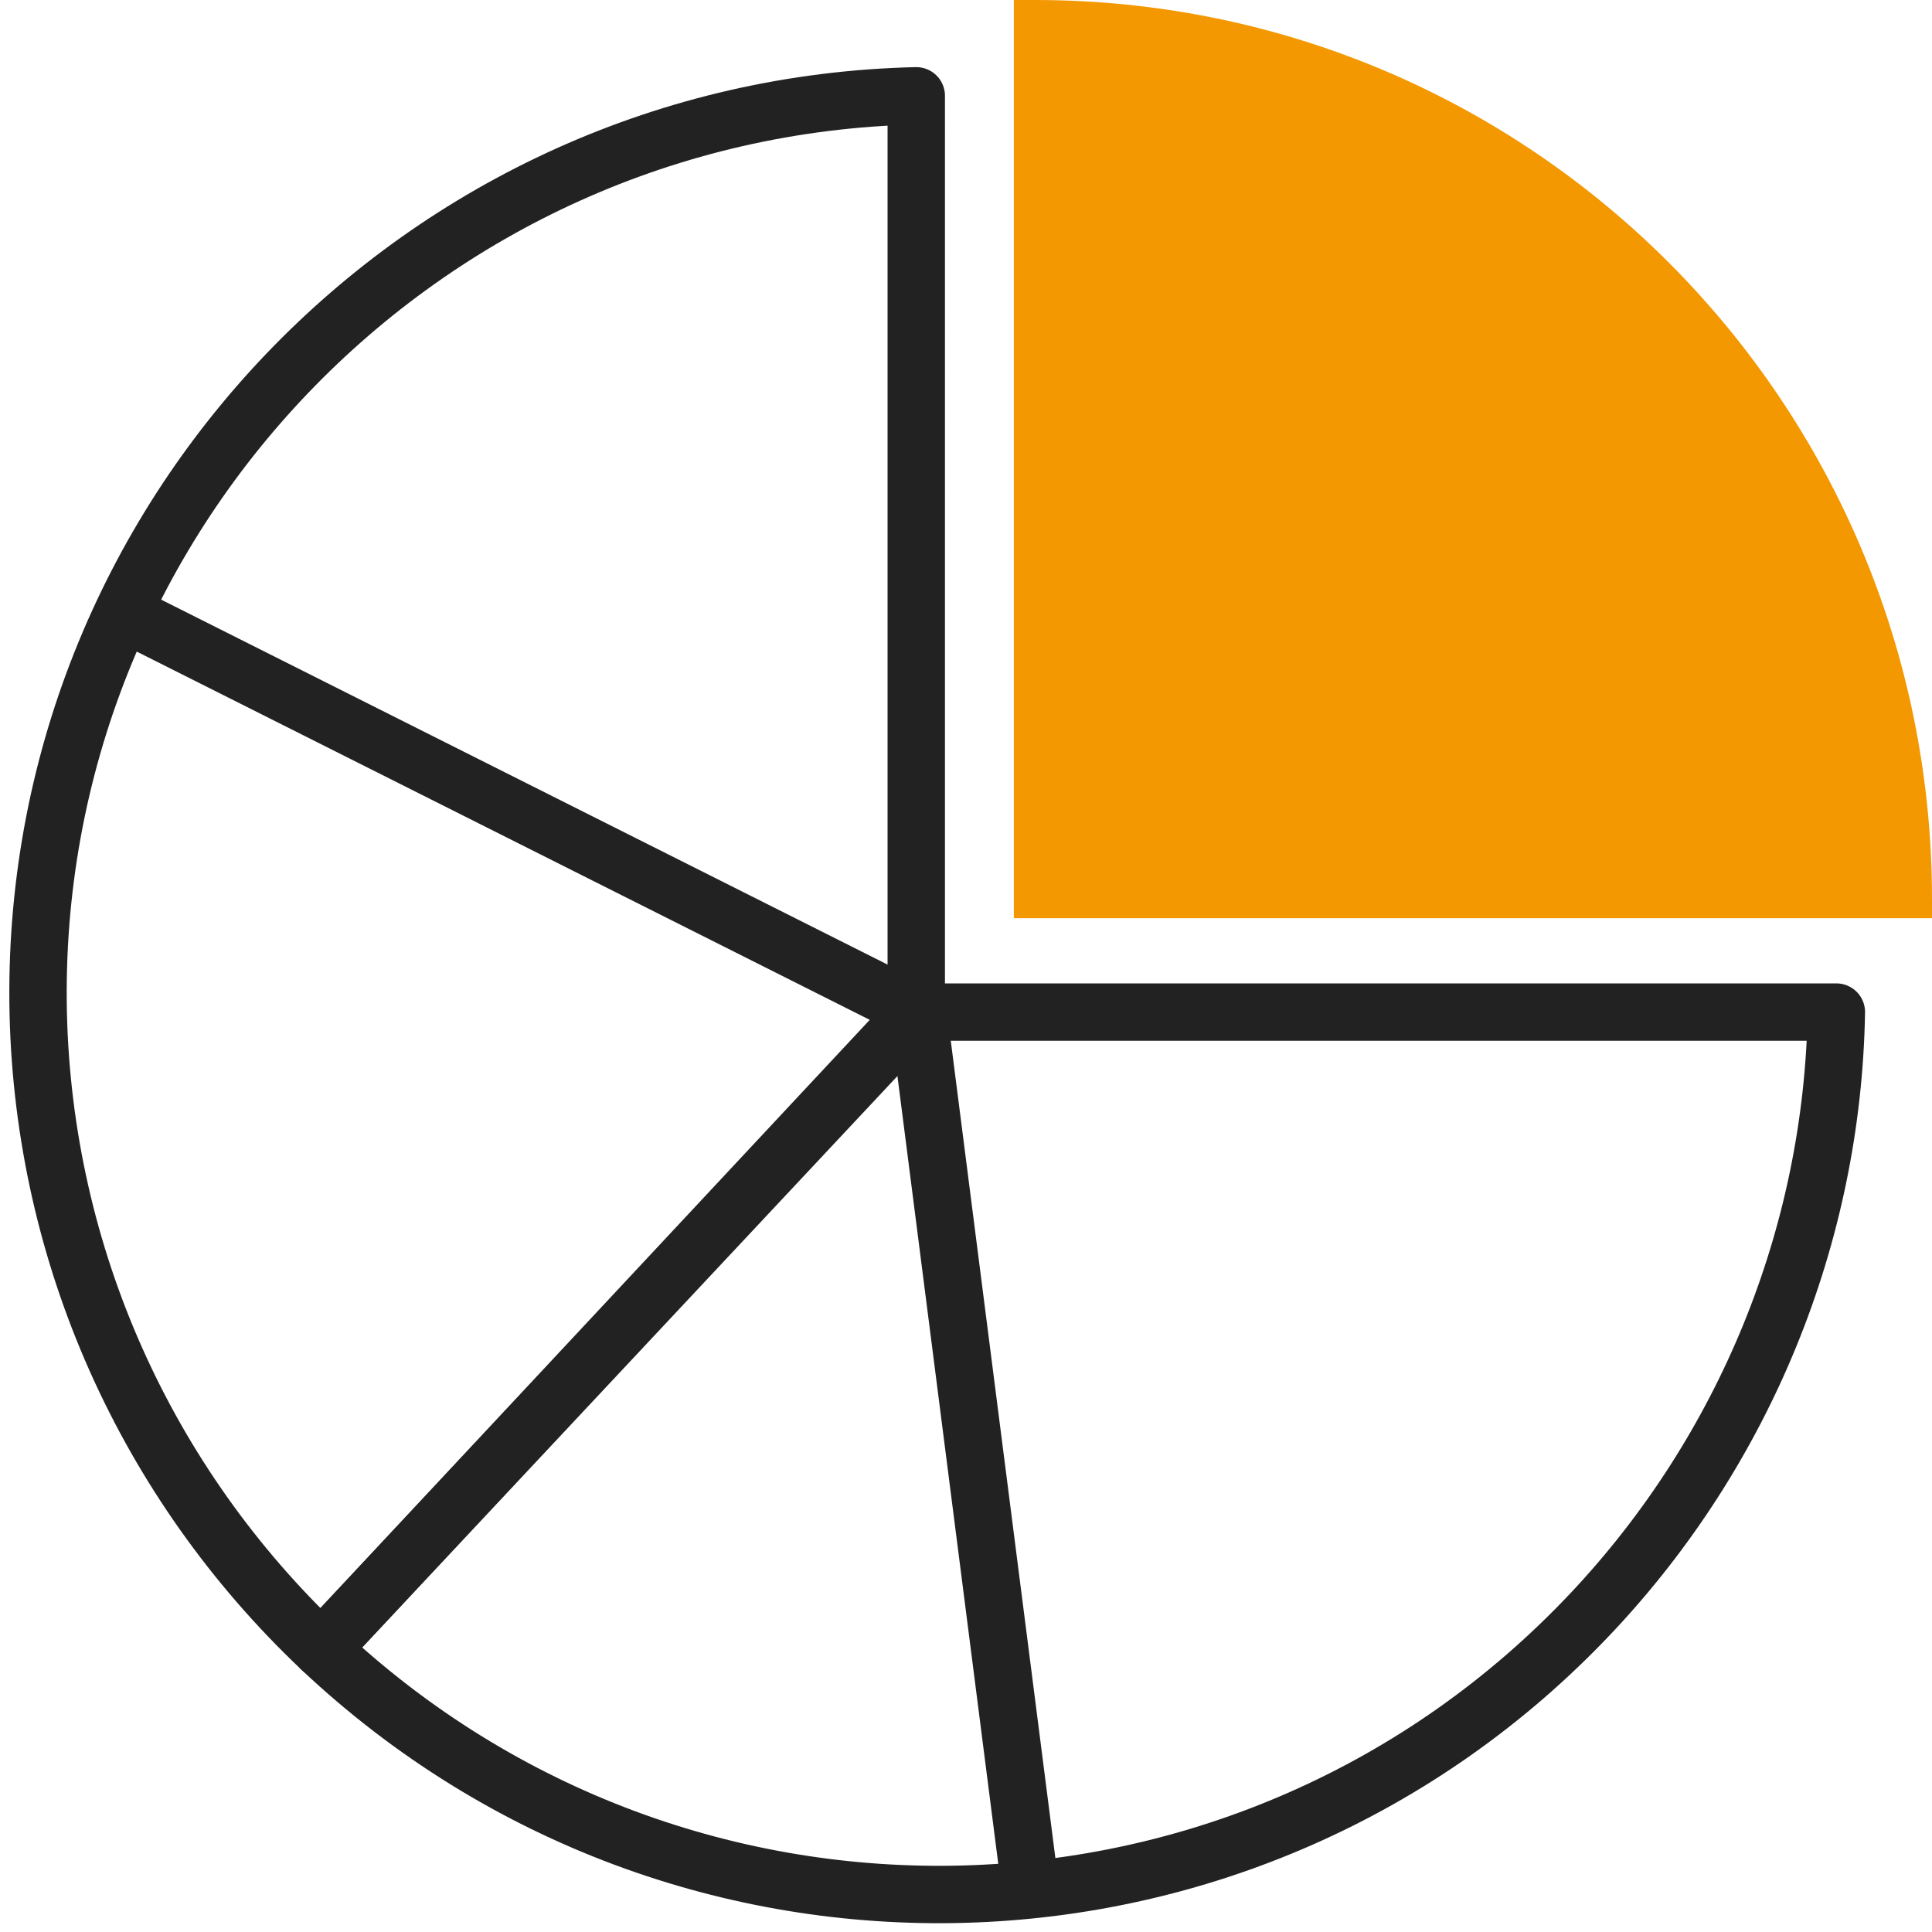
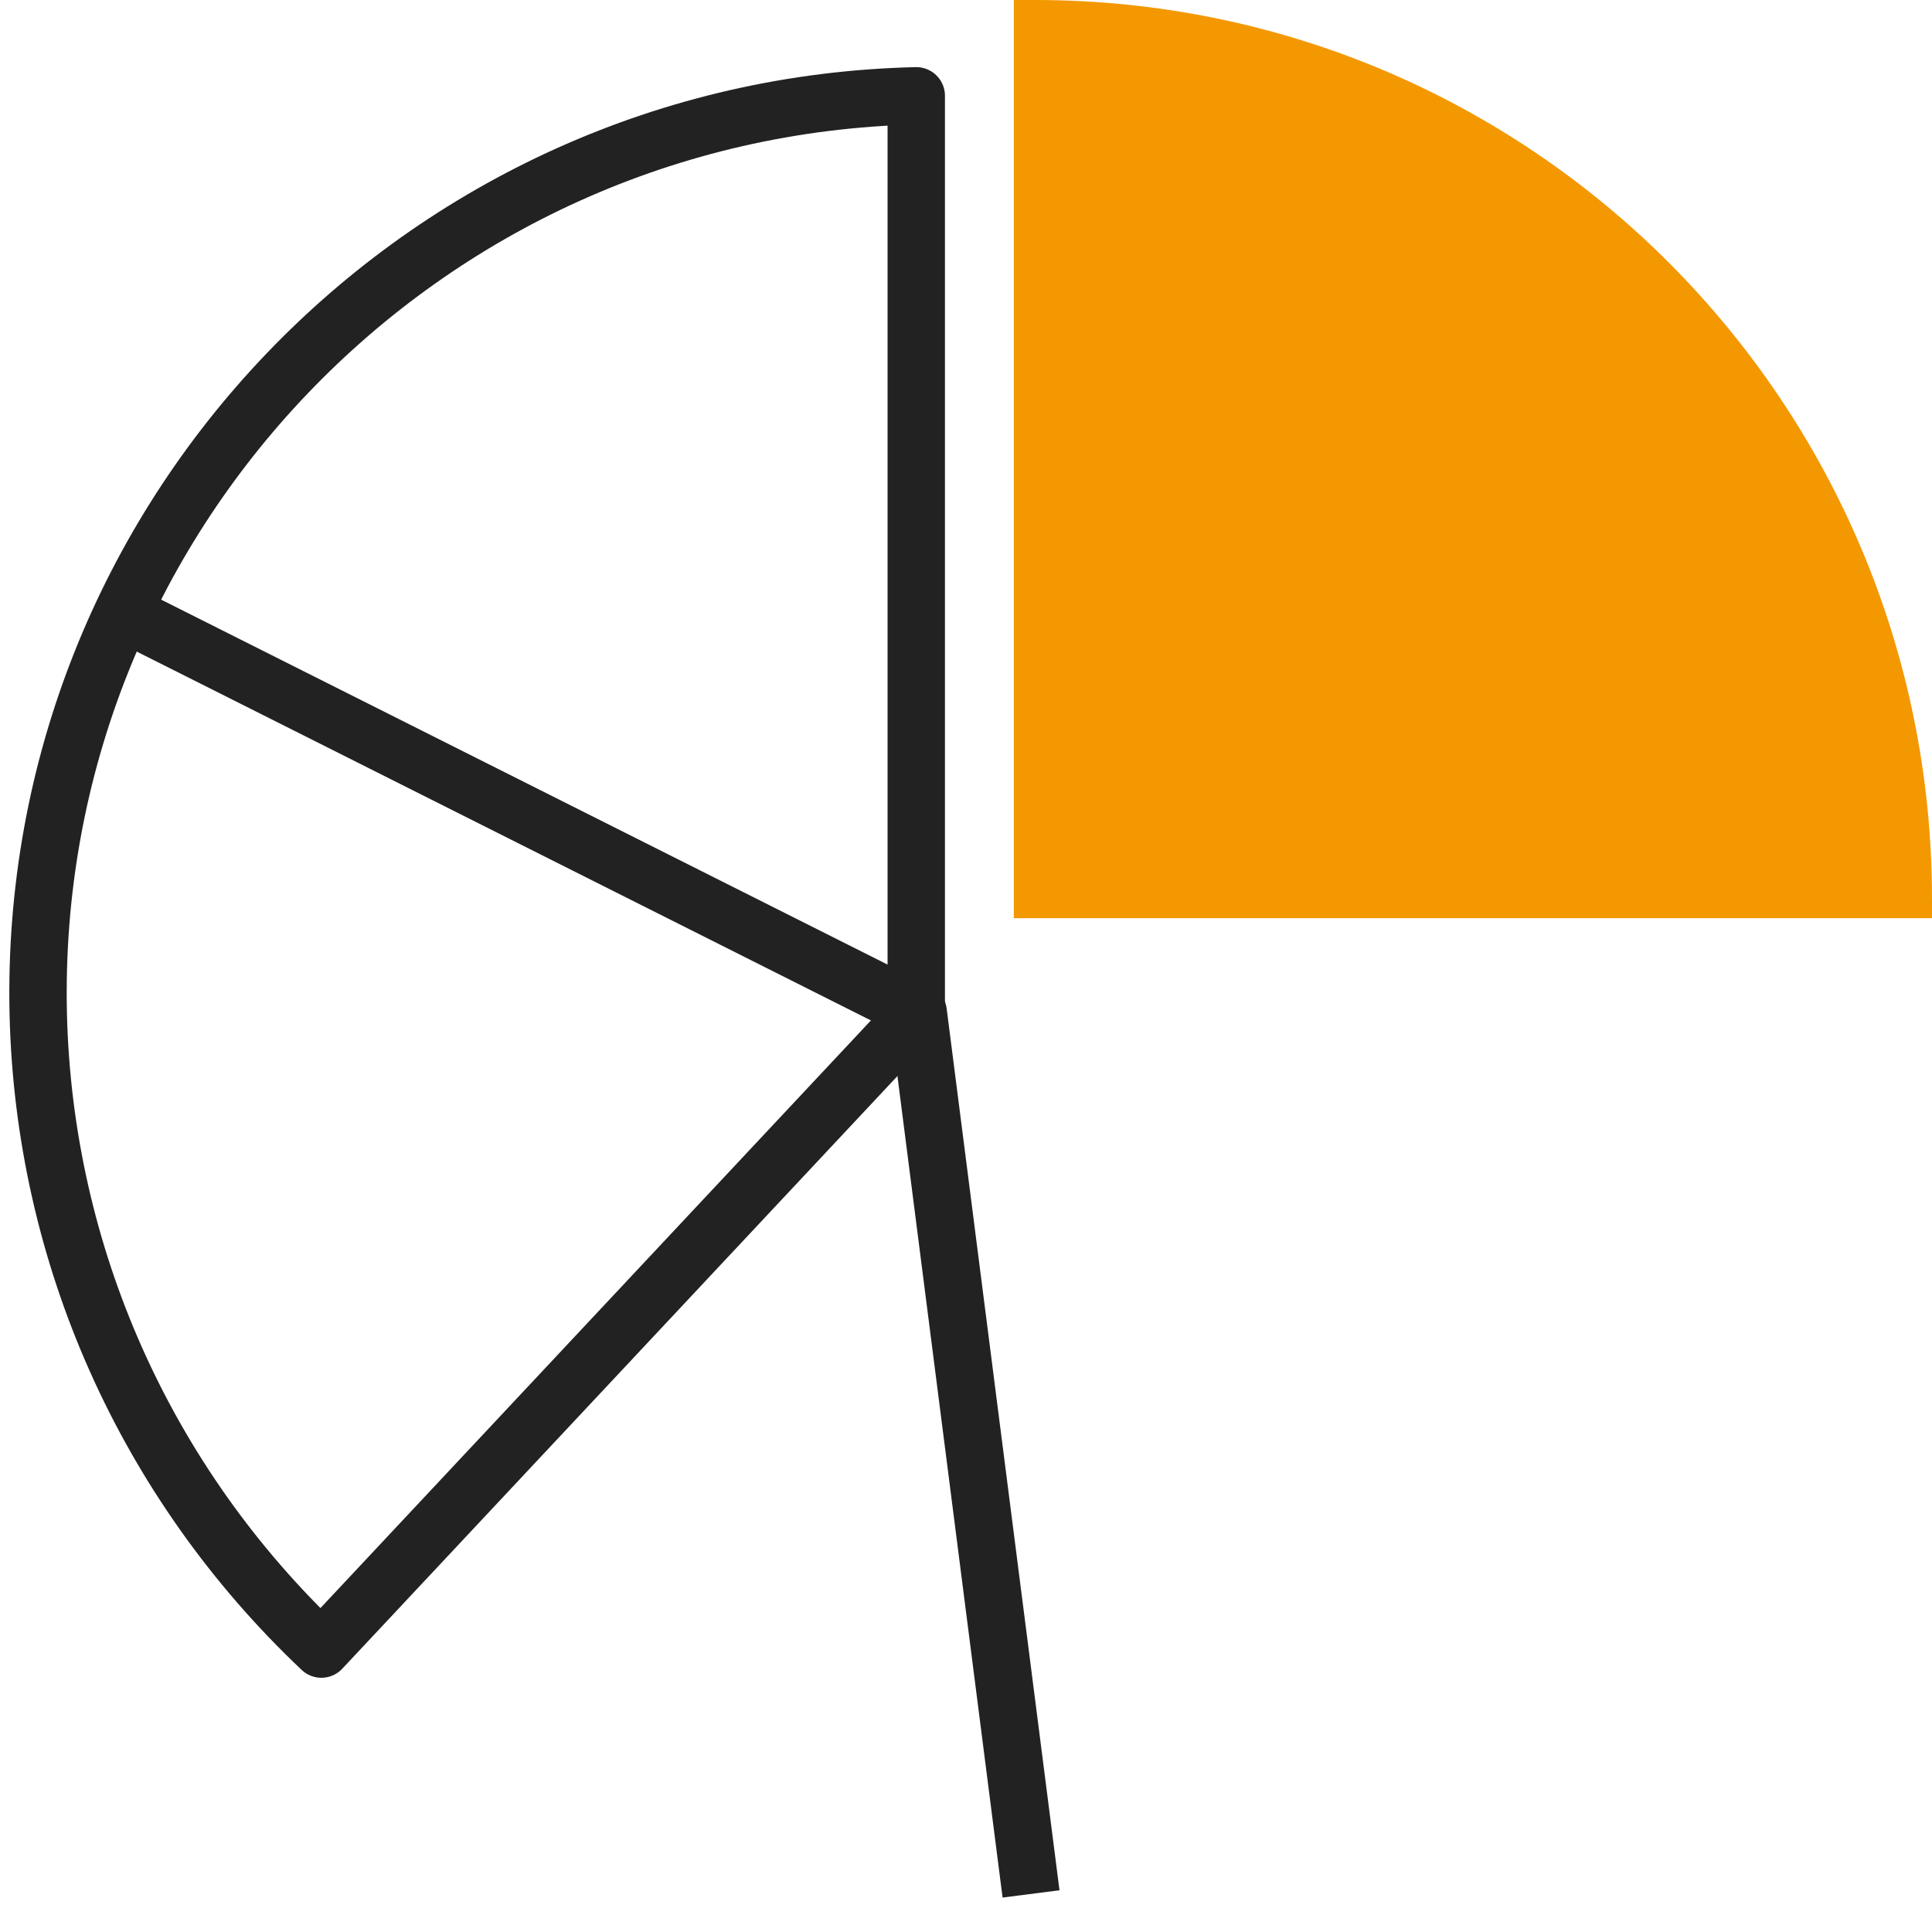
<svg xmlns="http://www.w3.org/2000/svg" version="1.1" id="레이어_1" x="0px" y="0px" width="101px" height="101px" viewBox="0 0 101 101" style="enable-background:new 0 0 101 101;" xml:space="preserve">
  <style type="text/css">
	.st0{fill:none;stroke:#222222;stroke-width:3;stroke-linecap:round;stroke-linejoin:round;}
	.st1{fill:none;stroke:#222222;stroke-width:3;stroke-linejoin:round;}
	.st2{fill:#F39800;}
</style>
  <g id="service2-icon1" transform="translate(1.5)">
    <g id="그룹_1259" transform="translate(0 -0.391)">
      <path id="패스_1782" class="st0" d="M46.4,5.4C20.5,6-0.1,27.5,0.5,53.4C0.8,66,6.1,77.9,15.3,86.6l31.1-33.2V5.4z" />
-       <path id="패스_1783" class="st0" d="M46.4,53.3L15.3,86.6c18.9,17.8,48.6,17,66.4-1.9c8-8.5,12.6-19.7,12.8-31.4H46.4z" />
      <path id="패스_1784" class="st1" d="M52.4,99.4l-5.9-46.1L4.9,32.4" />
    </g>
    <path id="패스_1785" class="st2" d="M99.5,48c0-0.3,0-0.6,0-1c0-25.9-20.9-47-46.9-47c0,0,0,0,0,0c-0.4,0-0.8,0-1.1,0v48H99.5z" />
  </g>
</svg>